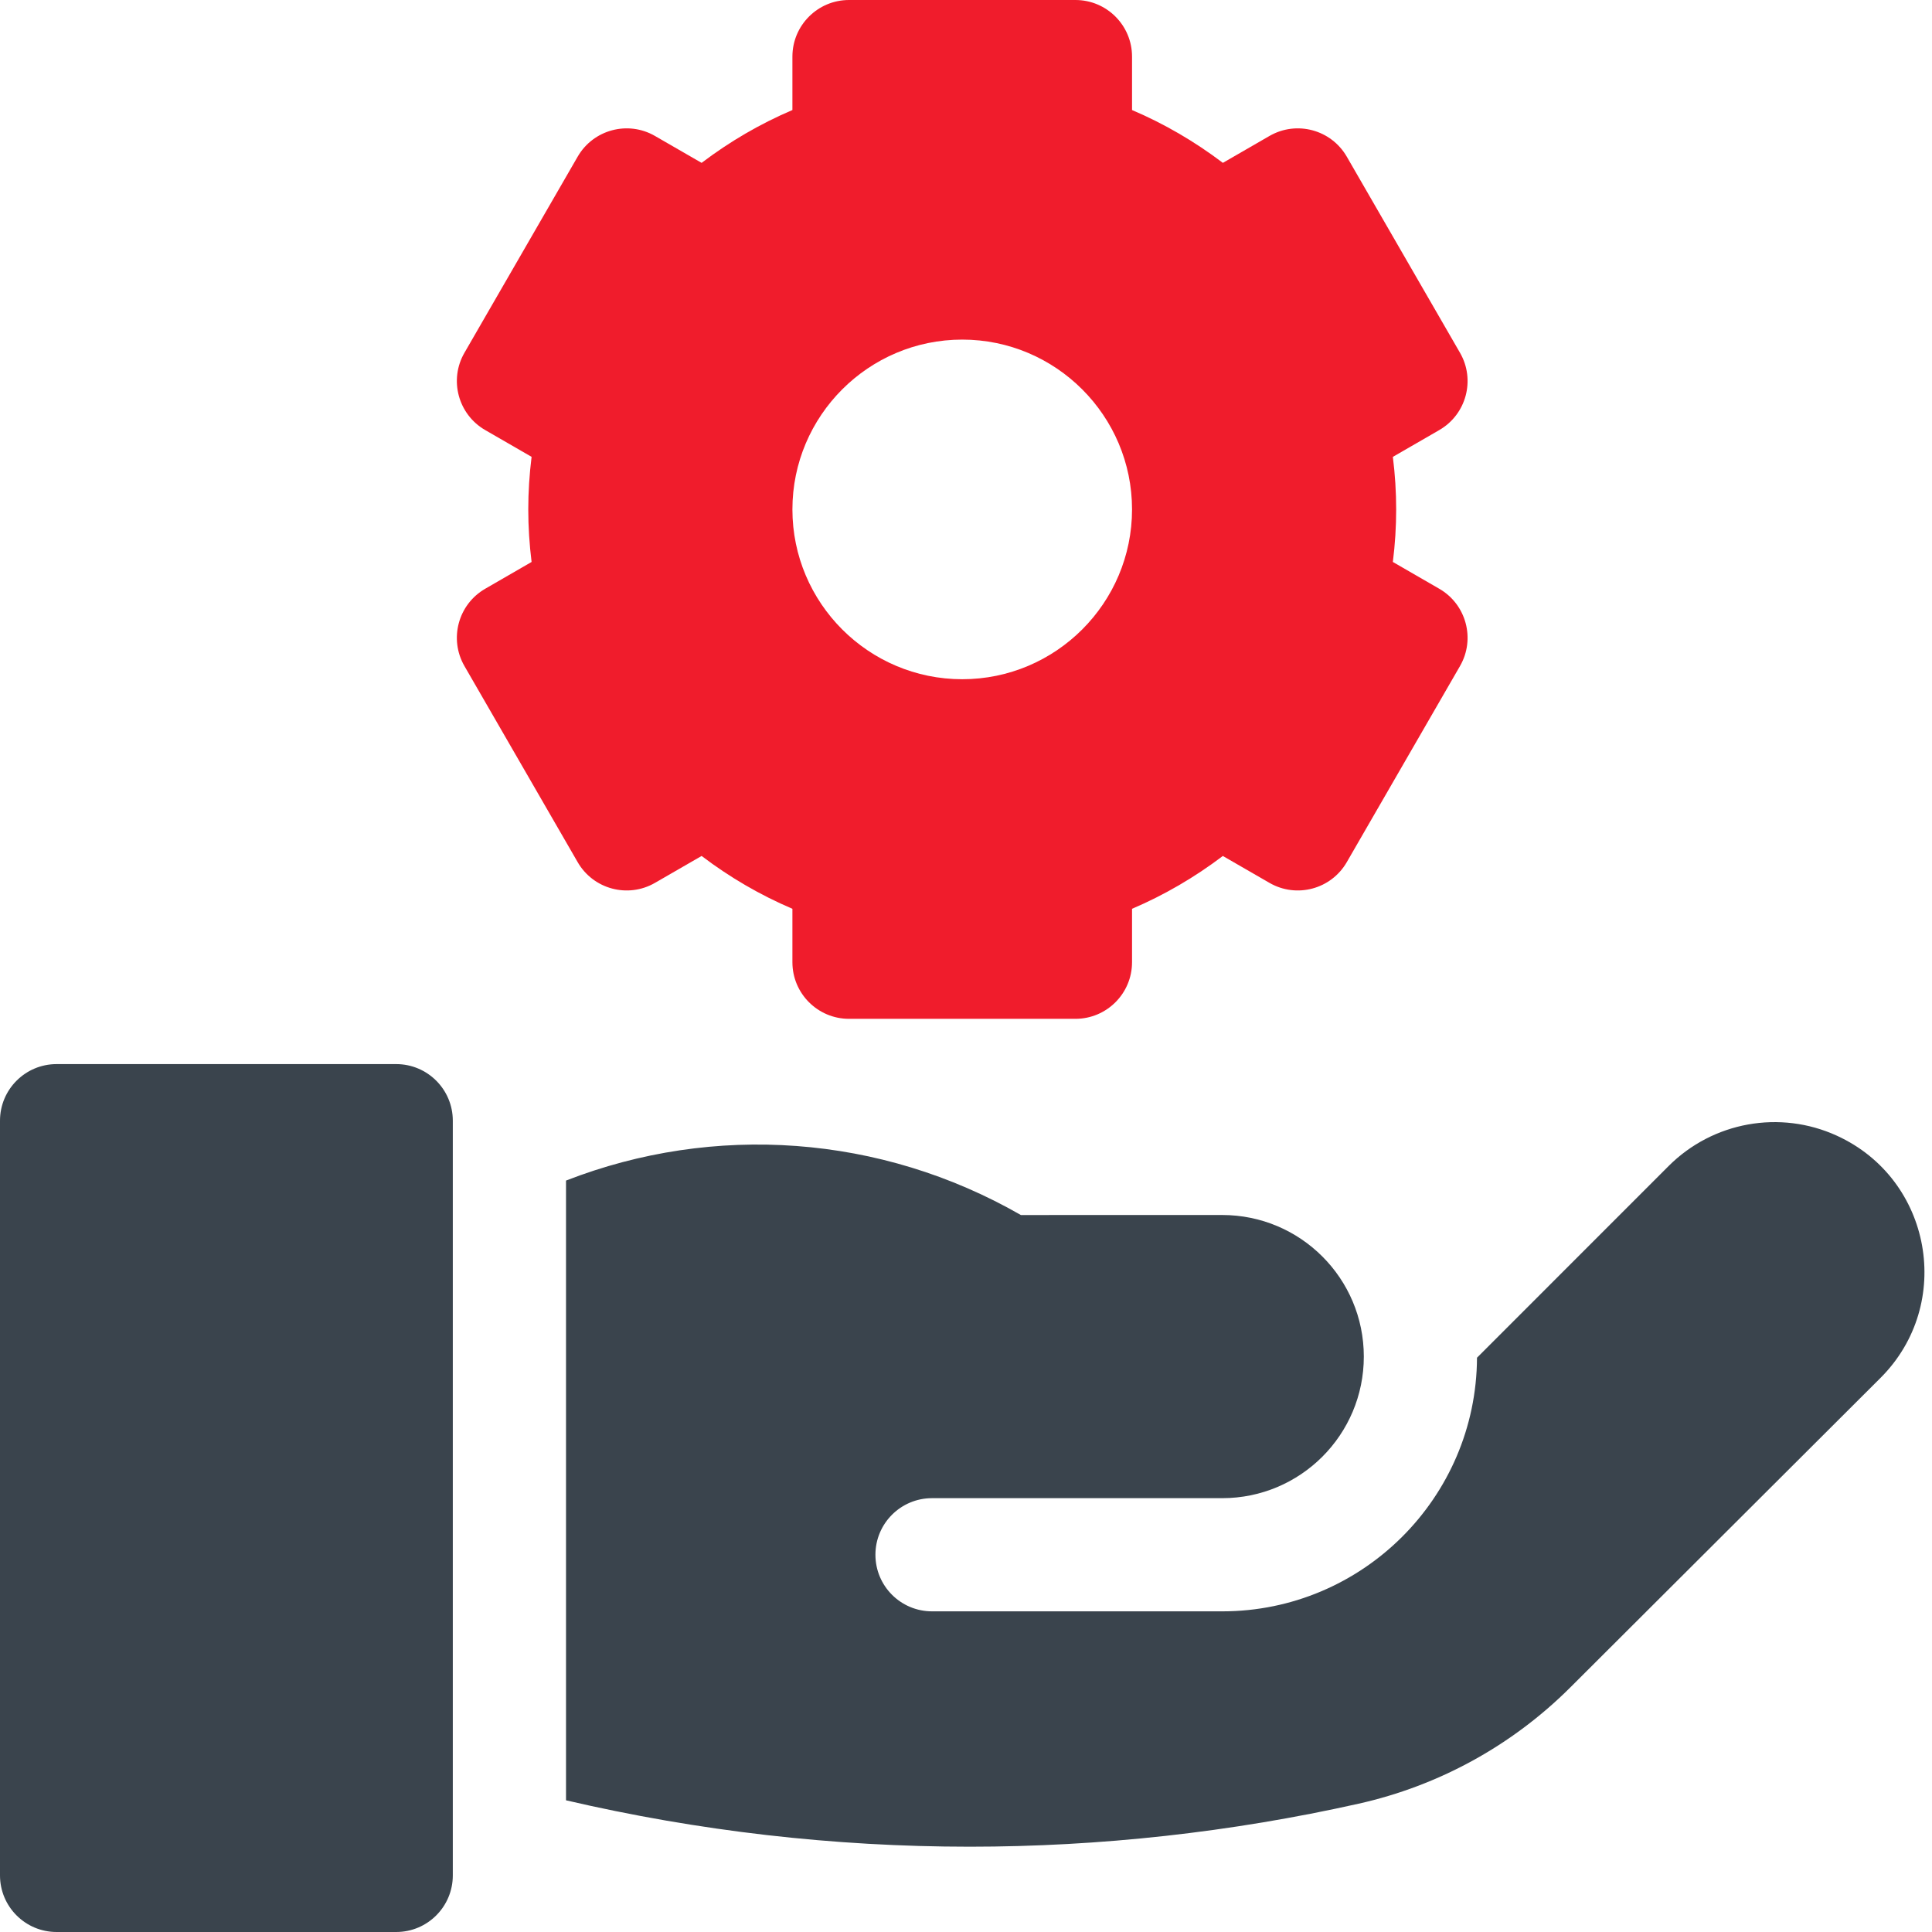
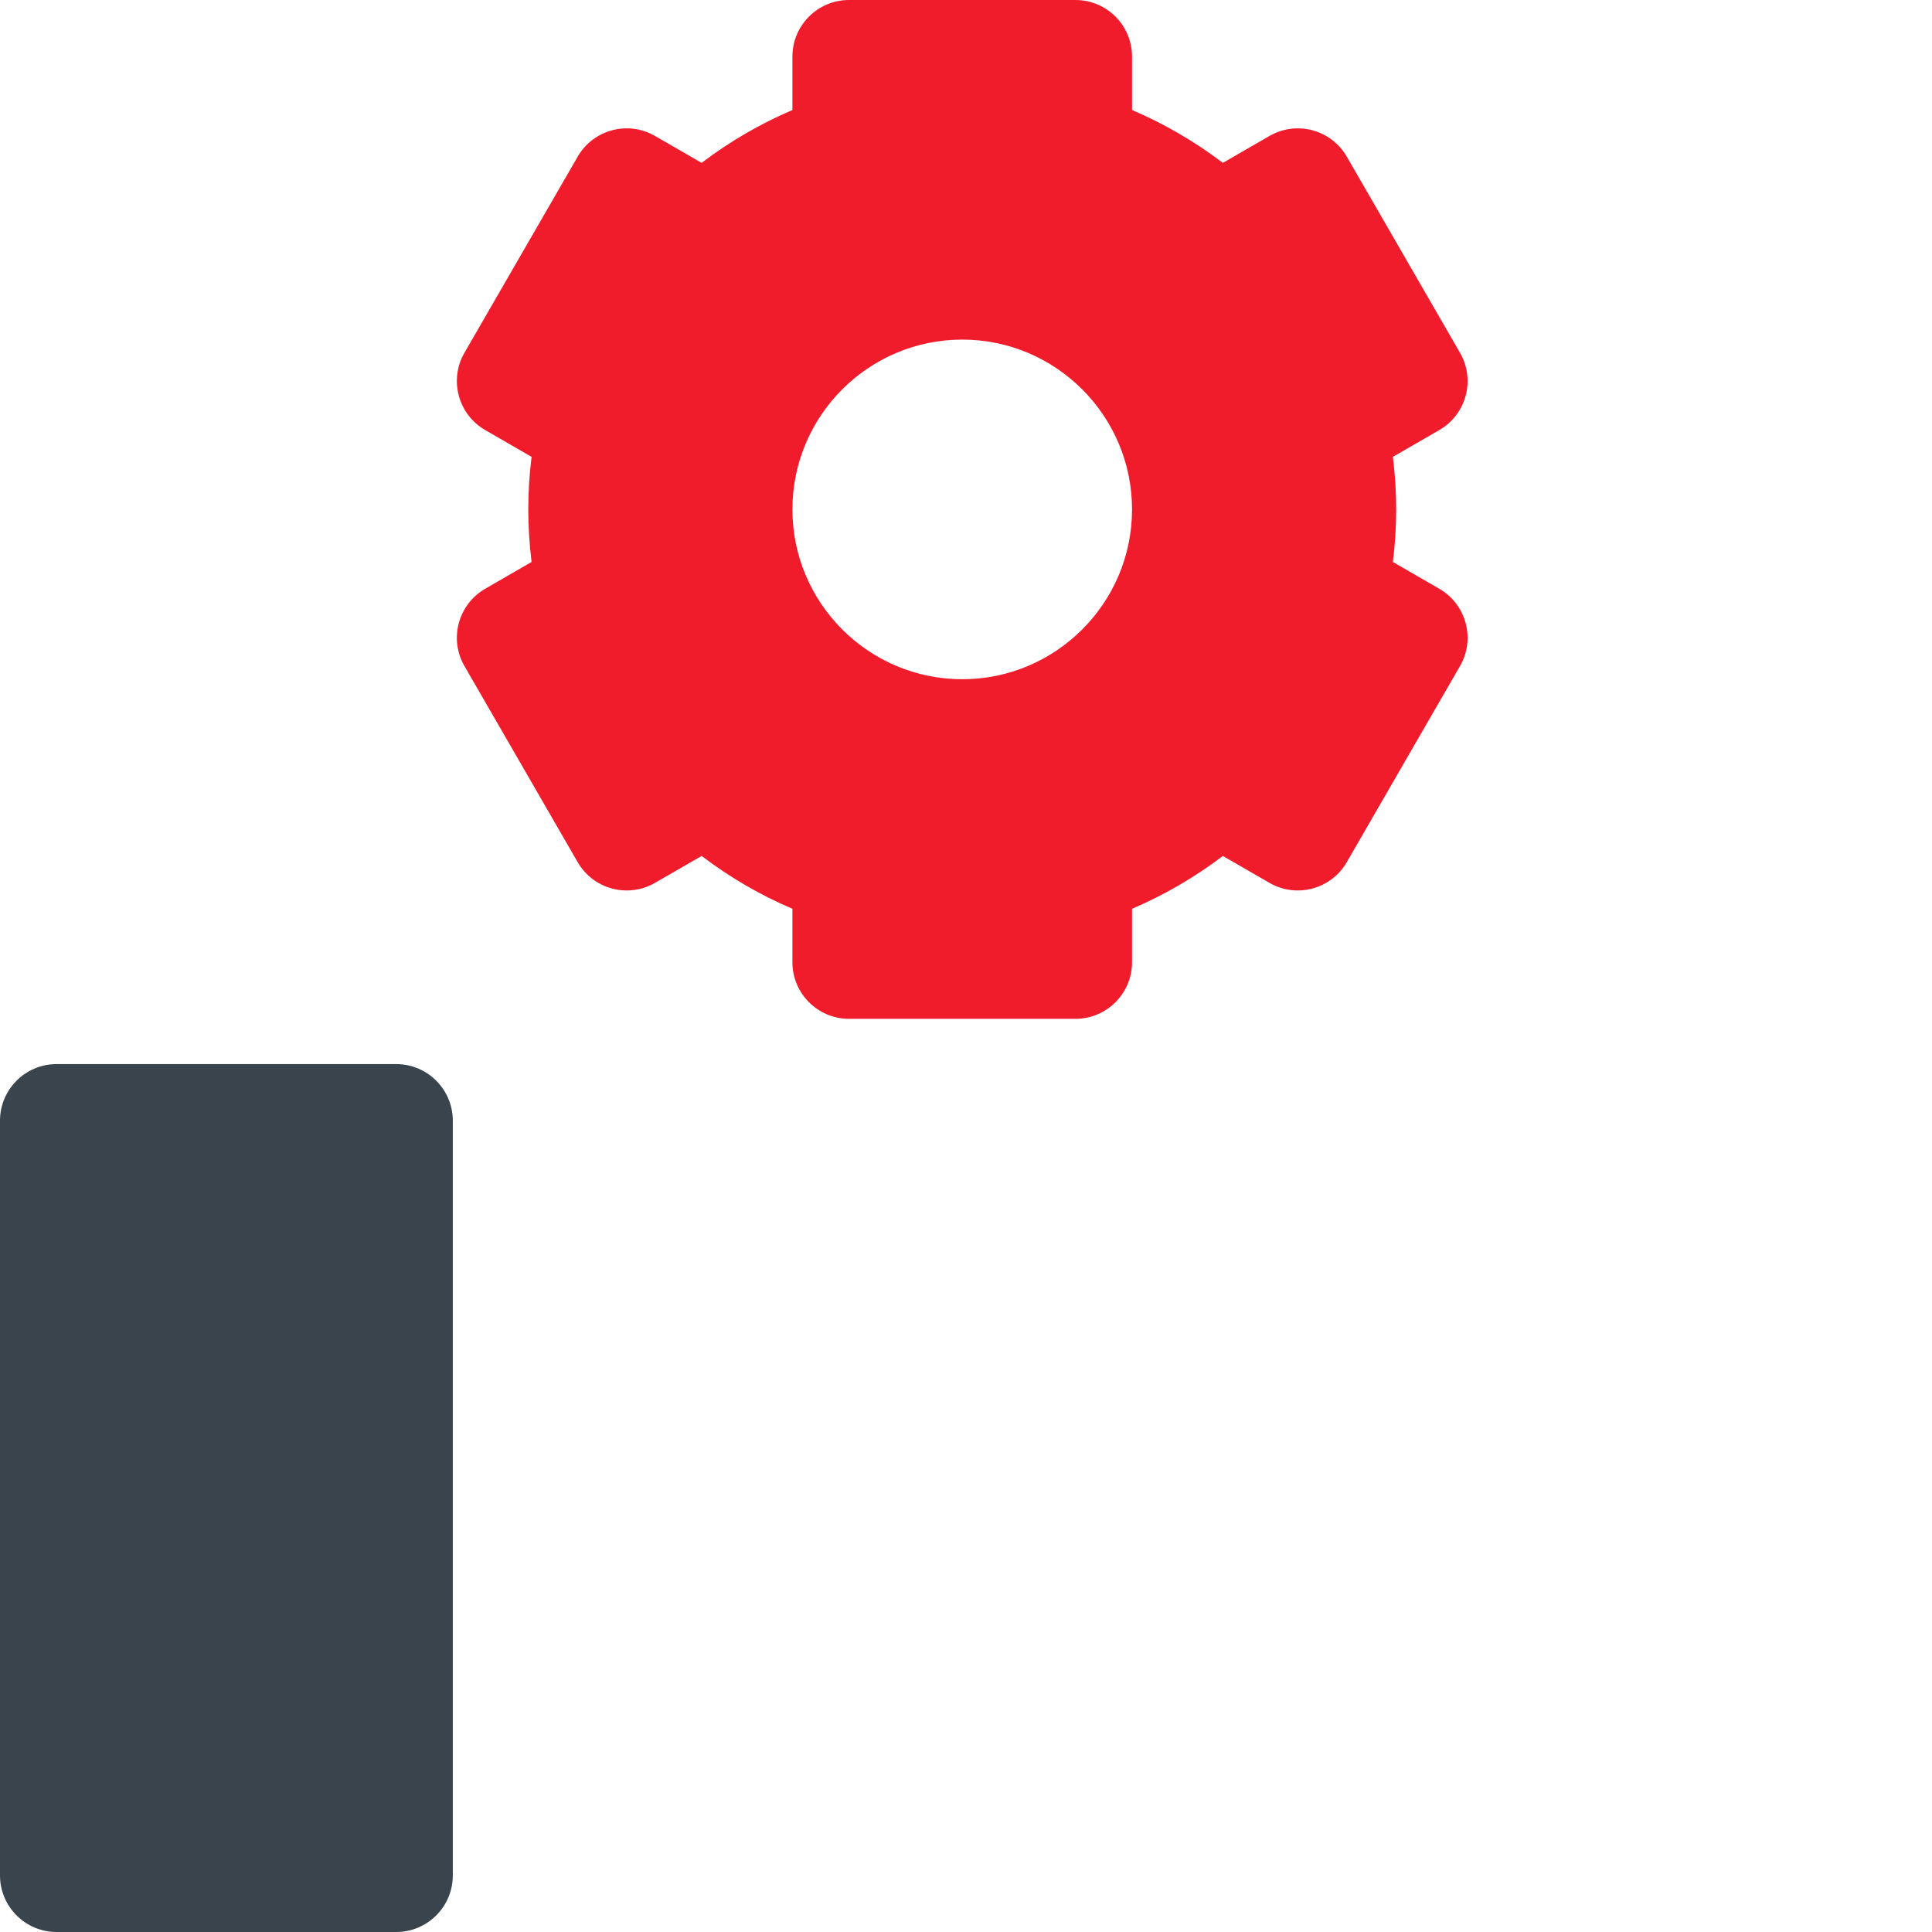
<svg xmlns="http://www.w3.org/2000/svg" width="67" height="67" viewBox="0 0 67 67" fill="none">
  <path d="M13.74 36.902H1.963C0.879 36.902 0 37.781 0 38.865V65.037C0 66.121 0.879 67 1.963 67H13.74C14.824 67 15.703 66.121 15.703 65.037V38.865C15.703 37.781 14.824 36.902 13.74 36.902Z" fill="#3A444D" />
-   <path d="M63.701 39.385C61.728 38.482 59.402 38.902 57.867 40.436C56.023 42.281 53.471 44.833 51.221 47.084C51.2 51.938 47.245 55.88 42.386 55.88H32.322C31.238 55.88 30.359 55.002 30.359 53.917C30.359 52.833 31.238 51.955 32.322 51.955H42.386C45.098 51.955 47.296 49.757 47.296 47.045C47.296 44.333 45.097 42.135 42.385 42.135L35.403 42.136C30.538 39.343 24.76 38.943 19.629 40.941V62.433C24.219 63.501 28.924 64.042 33.629 64.042C38.153 64.042 42.69 63.541 47.113 62.551C49.897 61.928 52.435 60.533 54.455 58.52L65.211 47.788C67.778 45.228 66.999 40.892 63.701 39.385Z" fill="#3A444D" />
  <path d="M22.714 30.617L24.331 29.684C25.311 30.427 26.363 31.04 27.48 31.516V33.369C27.48 34.453 28.359 35.332 29.443 35.332H37.295C38.379 35.332 39.258 34.453 39.258 33.369V31.516C40.374 31.04 41.427 30.427 42.407 29.684L44.024 30.617C44.963 31.159 46.163 30.838 46.705 29.899L50.631 23.099C51.173 22.16 50.851 20.96 49.913 20.418L48.303 19.488C48.38 18.877 48.418 18.268 48.418 17.666C48.418 17.064 48.38 16.455 48.303 15.844L49.913 14.914C50.852 14.372 51.173 13.172 50.631 12.233L46.705 5.433C46.163 4.494 44.963 4.173 44.024 4.715L42.408 5.648C41.428 4.905 40.375 4.292 39.258 3.816V1.963C39.258 0.879 38.379 0 37.295 0H29.443C28.359 0 27.48 0.879 27.48 1.963V3.816C26.363 4.292 25.311 4.905 24.331 5.648L22.714 4.715C21.776 4.173 20.575 4.494 20.033 5.433L16.107 12.233C15.565 13.171 15.887 14.372 16.826 14.914L18.435 15.843C18.359 16.455 18.32 17.064 18.32 17.666C18.32 18.268 18.359 18.877 18.435 19.488L16.826 20.418C15.887 20.96 15.565 22.16 16.107 23.099L20.033 29.899C20.575 30.838 21.775 31.159 22.714 30.617ZM33.369 11.777C36.616 11.777 39.258 14.419 39.258 17.666C39.258 20.913 36.616 23.555 33.369 23.555C30.122 23.555 27.48 20.913 27.48 17.666C27.48 14.419 30.122 11.777 33.369 11.777Z" fill="#F01C2C" />
</svg>